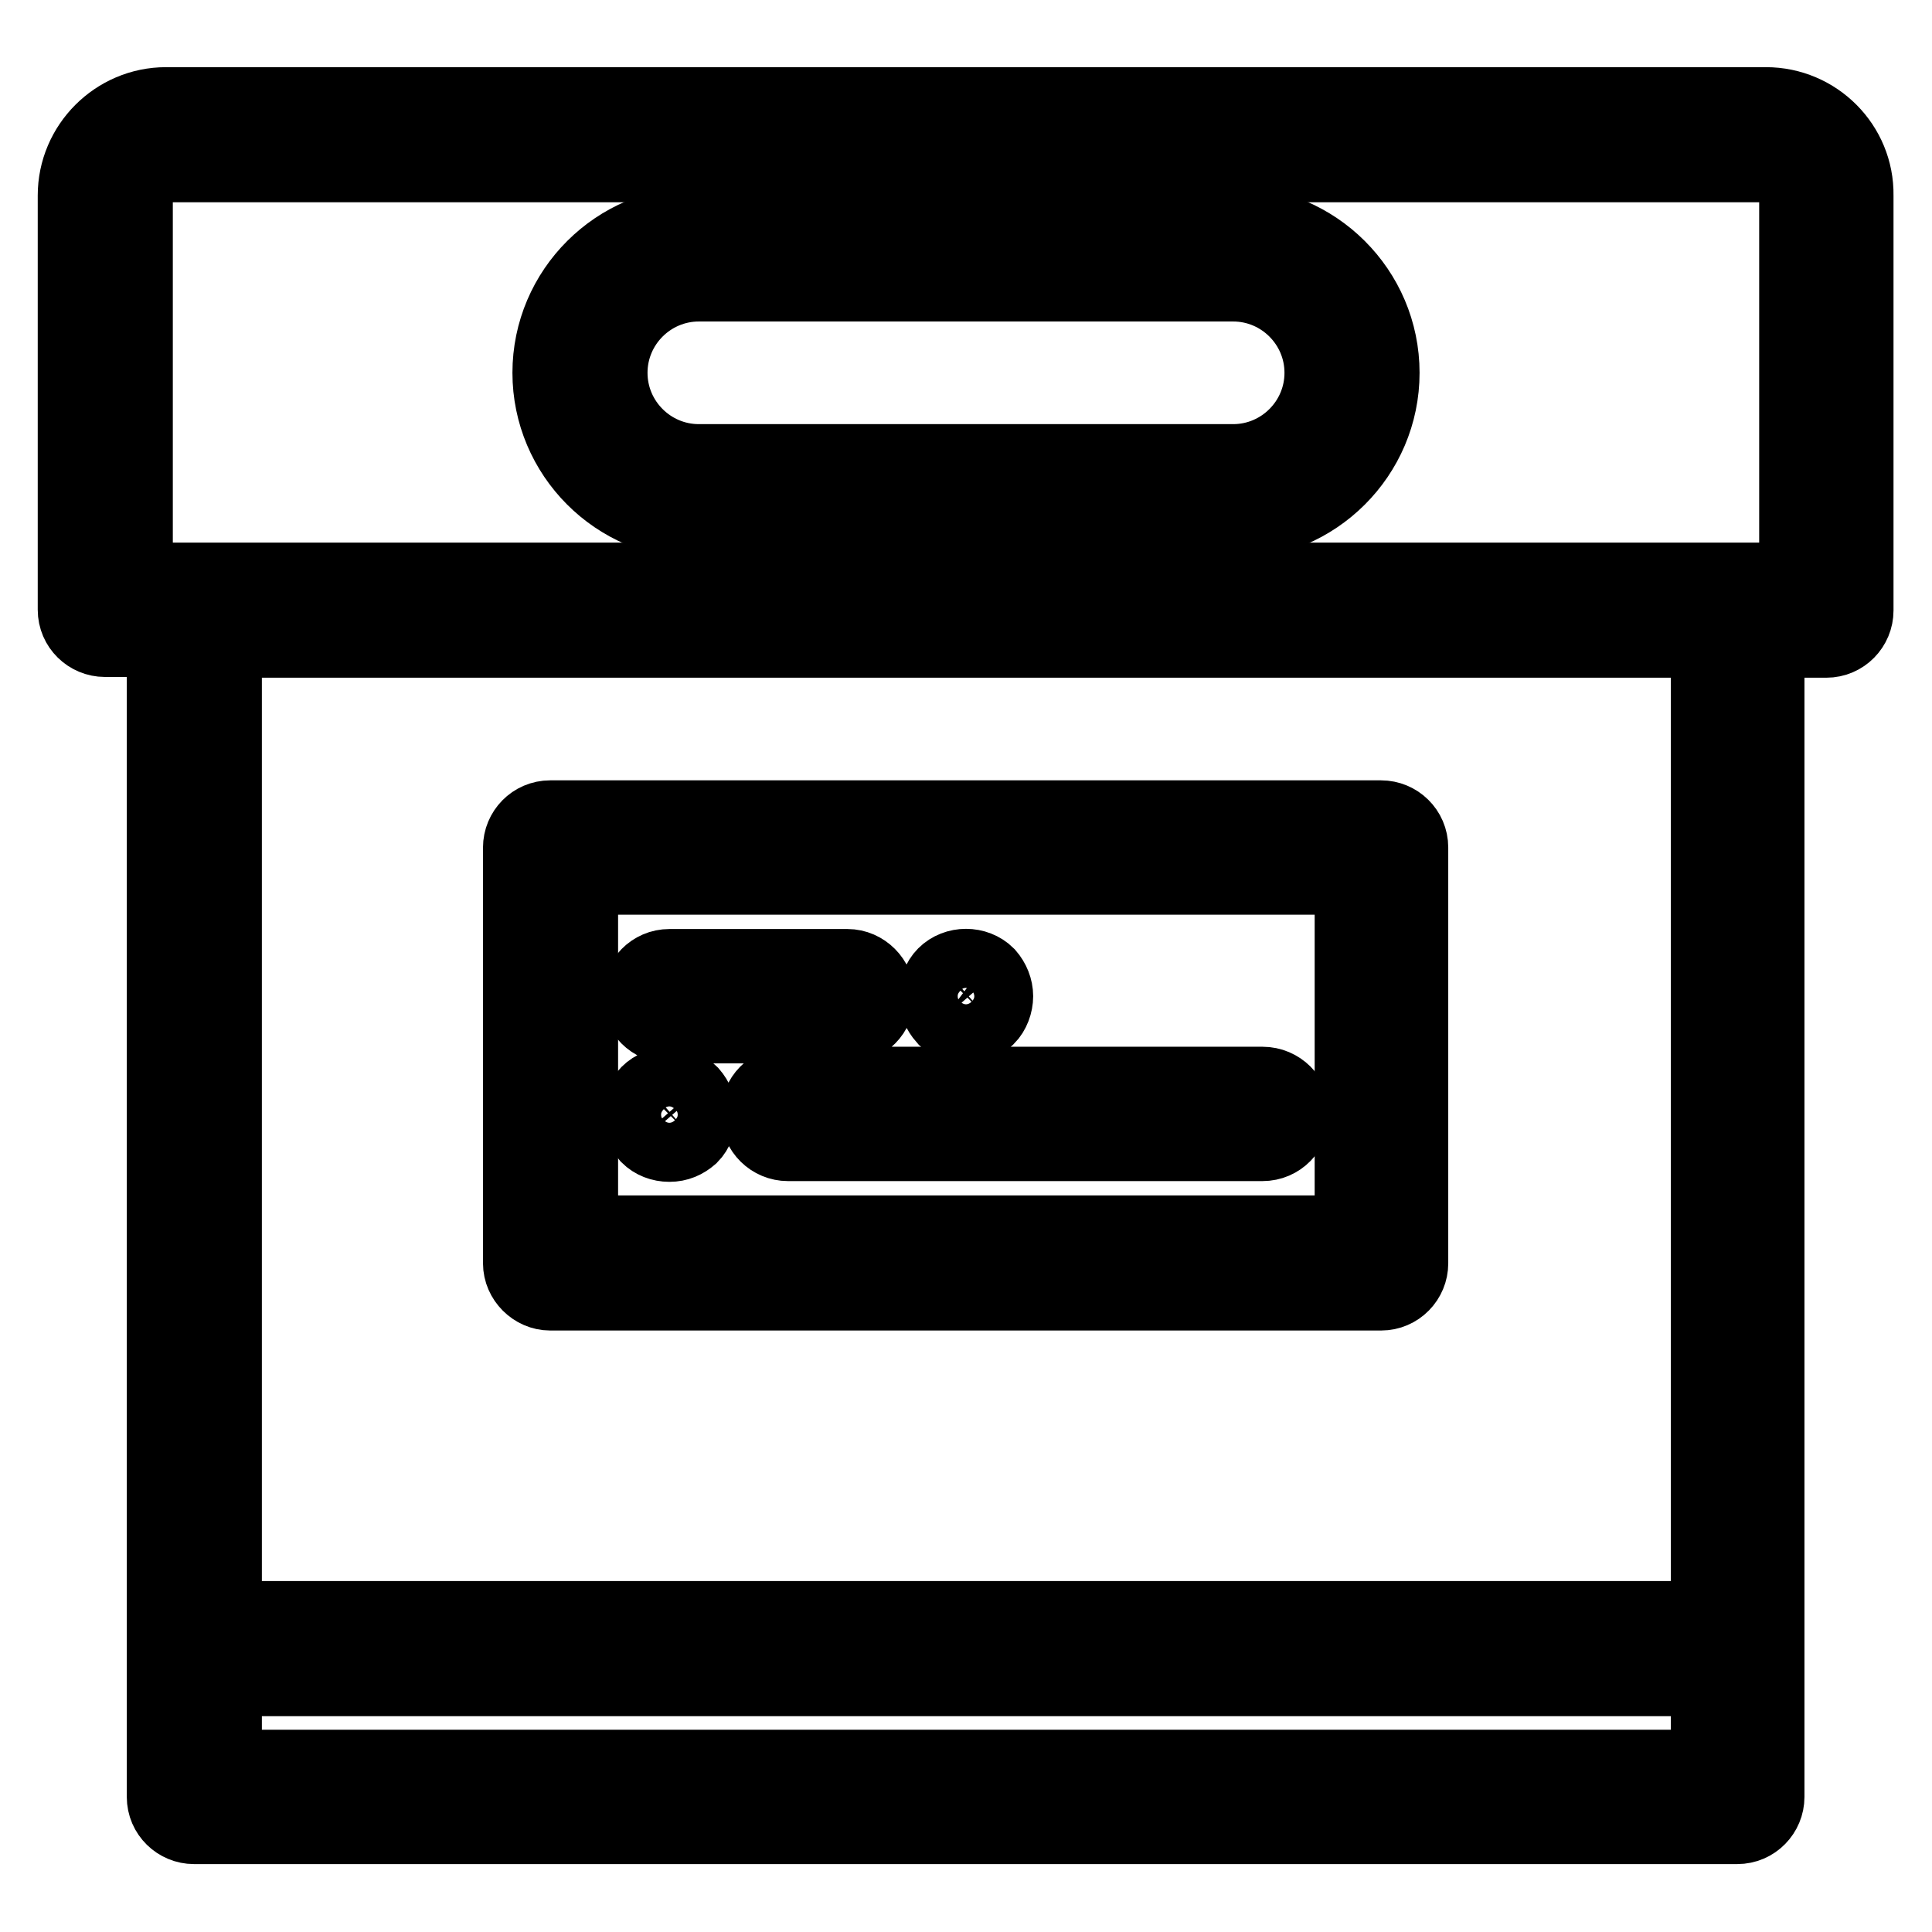
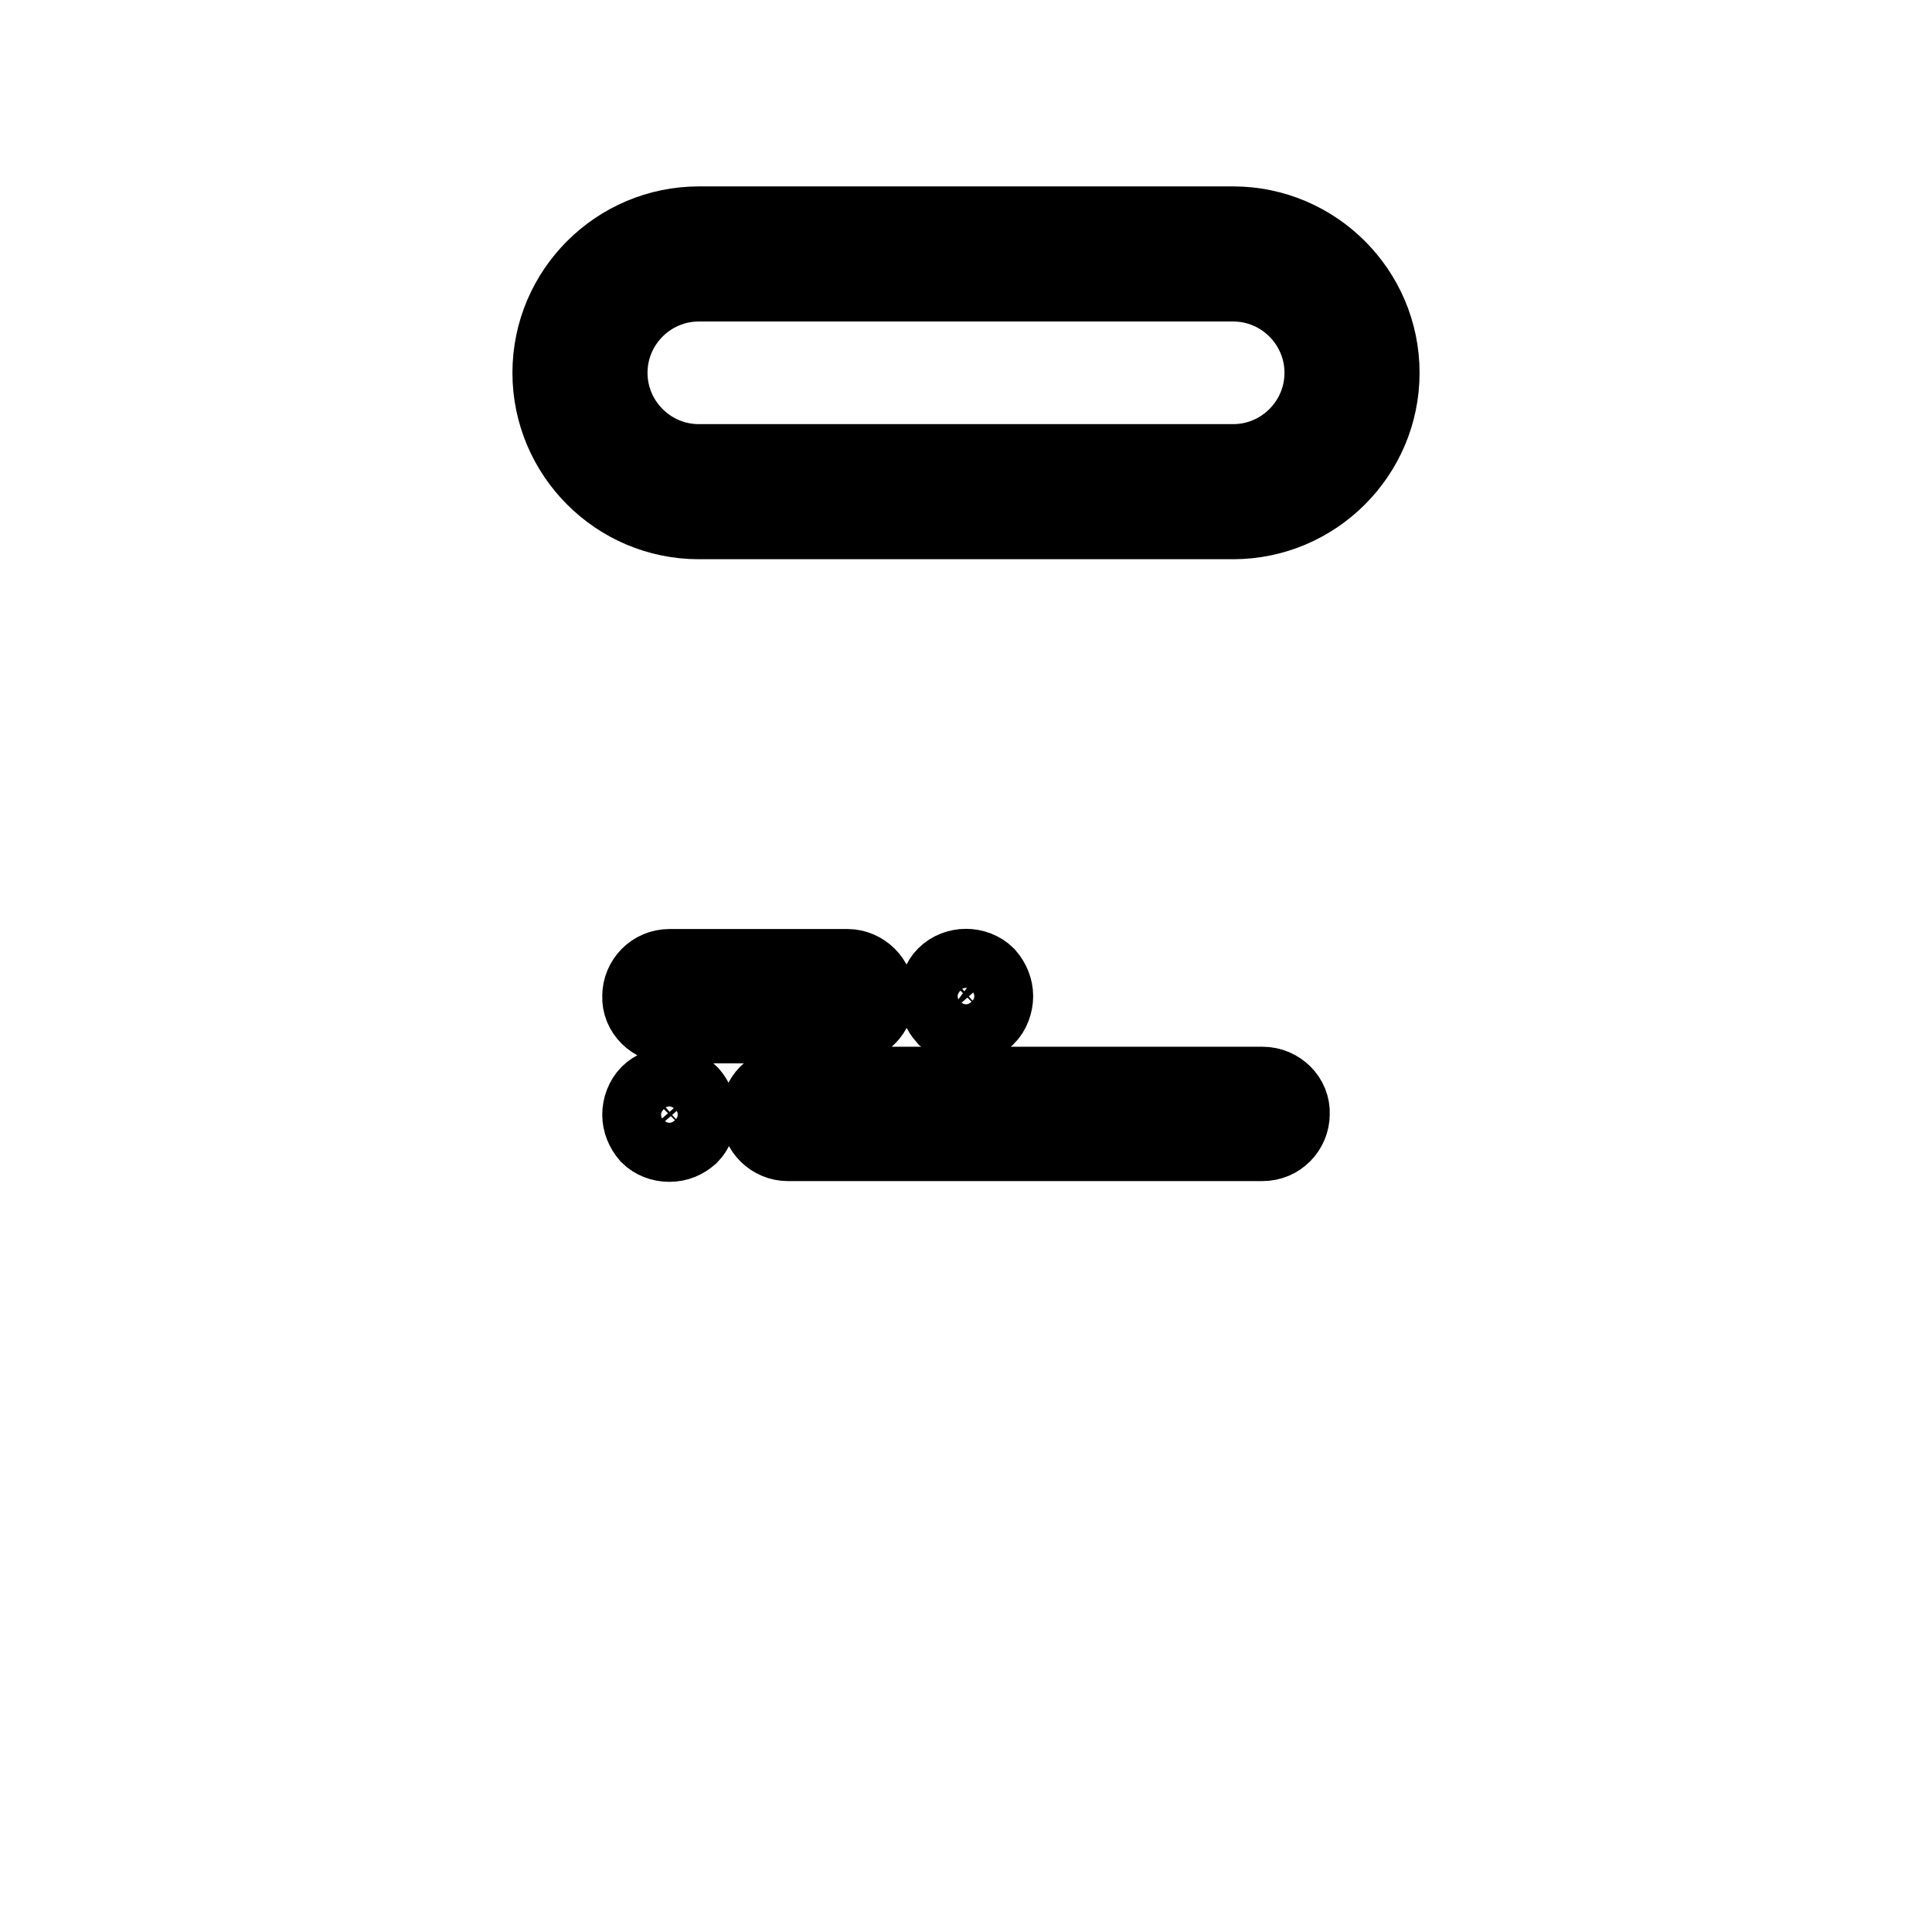
<svg xmlns="http://www.w3.org/2000/svg" version="1.1" x="0px" y="0px" viewBox="0 0 256 256" enable-background="new 0 0 256 256" xml:space="preserve">
  <g>
-     <path stroke-width="10" fill-opacity="0" stroke="#000000" d="M234,13.9H22c-6.6,0-12,5.4-12,12v54.9c0,2.2,1.8,3.9,3.9,3.9h7.9v153.4c0,2.2,1.8,3.9,3.9,3.9h204.5 c2.2,0,3.9-1.8,3.9-3.9V84.8h7.9c2.2,0,3.9-1.8,3.9-3.9V25.9C246,19.3,240.6,13.9,234,13.9z M226.3,234.2H29.7v-11.8h196.7V234.2 L226.3,234.2z M226.3,214.5H29.7V84.8h196.7V214.5L226.3,214.5z M238.1,76.9H17.9v-51c0-2.3,1.8-4.1,4.1-4.1h212 c2.3,0,4.1,1.8,4.1,4.1V76.9L238.1,76.9z" />
-     <path stroke-width="10" fill-opacity="0" stroke="#000000" d="M72.9,171.3h110.1c2.2,0,3.9-1.8,3.9-3.9v-55.1c0-2.2-1.8-3.9-3.9-3.9H72.9c-2.2,0-3.9,1.8-3.9,3.9v55.1 C69,169.5,70.8,171.3,72.9,171.3z M76.9,116.2h102.3v47.2H76.9V116.2z" />
    <path stroke-width="10" fill-opacity="0" stroke="#000000" d="M88.7,135.9h23.6c2.2,0,3.9-1.8,3.9-3.9s-1.8-3.9-3.9-3.9H88.7c-2.2,0-3.9,1.8-3.9,3.9 C84.7,134.1,86.5,135.9,88.7,135.9C88.7,135.9,88.7,135.9,88.7,135.9z M128,135.9c1,0,2-0.4,2.8-1.1c0.7-0.7,1.1-1.8,1.1-2.8 c0-1-0.4-2-1.1-2.8c-1.5-1.5-4.1-1.5-5.6,0c-0.7,0.7-1.1,1.8-1.1,2.8c0,1.1,0.4,2,1.1,2.8C126,135.4,126.9,135.9,128,135.9z  M167.3,143.7h-62.9c-2.2,0-3.9,1.8-3.9,3.9c0,2.2,1.8,3.9,3.9,3.9h62.9c2.2,0,3.9-1.8,3.9-3.9 C171.3,145.5,169.5,143.7,167.3,143.7C167.3,143.7,167.3,143.7,167.3,143.7L167.3,143.7z M85.9,144.9c-0.7,0.7-1.1,1.8-1.1,2.8 c0,1,0.4,2,1.1,2.8c0.7,0.7,1.7,1.1,2.8,1.1c1.1,0,2-0.4,2.8-1.1c0.7-0.7,1.1-1.8,1.1-2.8c0-1-0.4-2-1.1-2.8 C90,143.4,87.4,143.4,85.9,144.9z M163.4,29.7H92.6c-10.8,0-19.7,8.8-19.7,19.7c0,10.8,8.8,19.7,19.7,19.7h70.8 c10.8,0,19.7-8.8,19.7-19.7C183.1,38.5,174.2,29.7,163.4,29.7z M163.4,61.2H92.6c-6.5,0-11.8-5.3-11.8-11.8 c0-6.5,5.3-11.8,11.8-11.8h70.8c6.5,0,11.8,5.3,11.8,11.8C175.2,55.9,169.9,61.2,163.4,61.2z" />
  </g>
</svg>